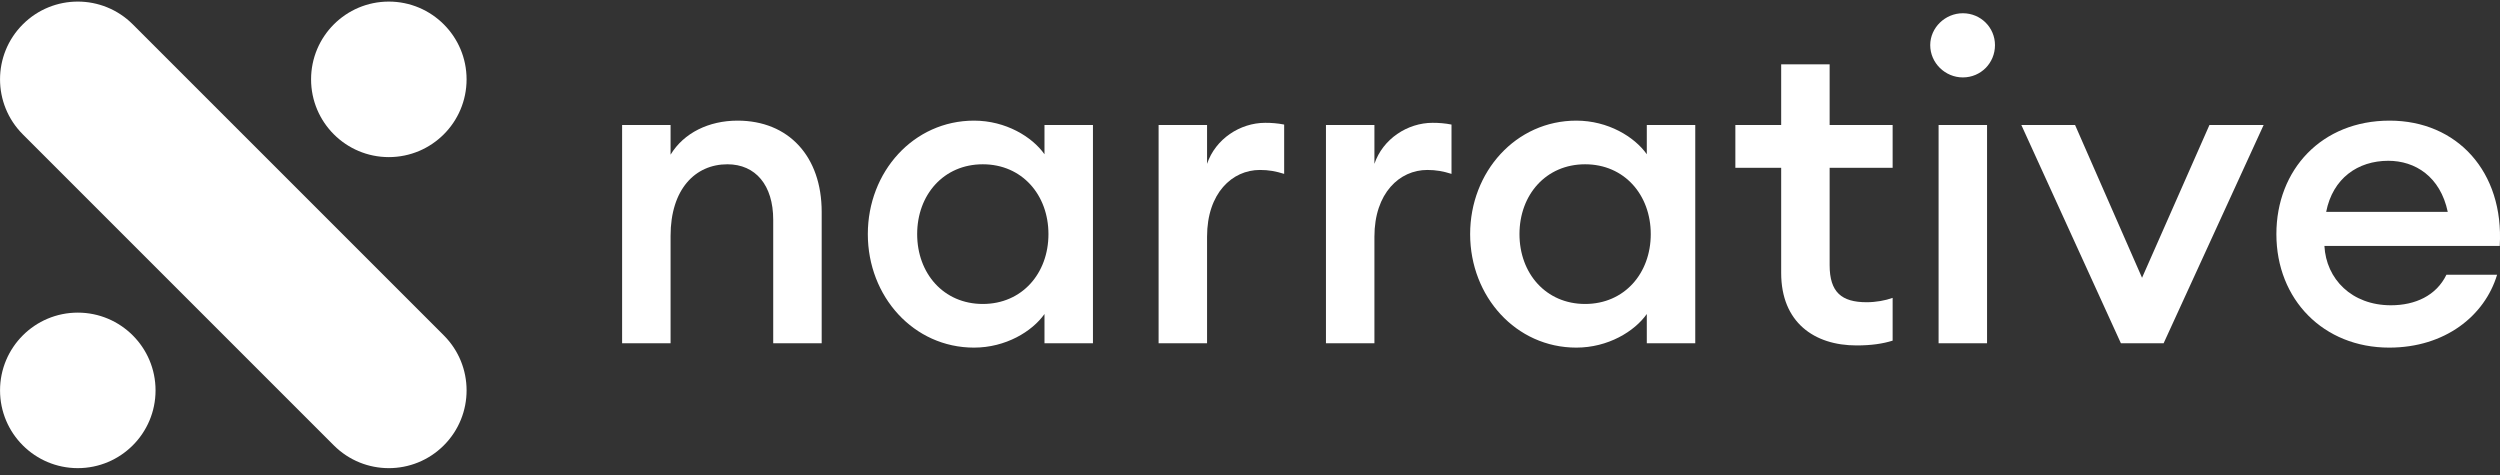
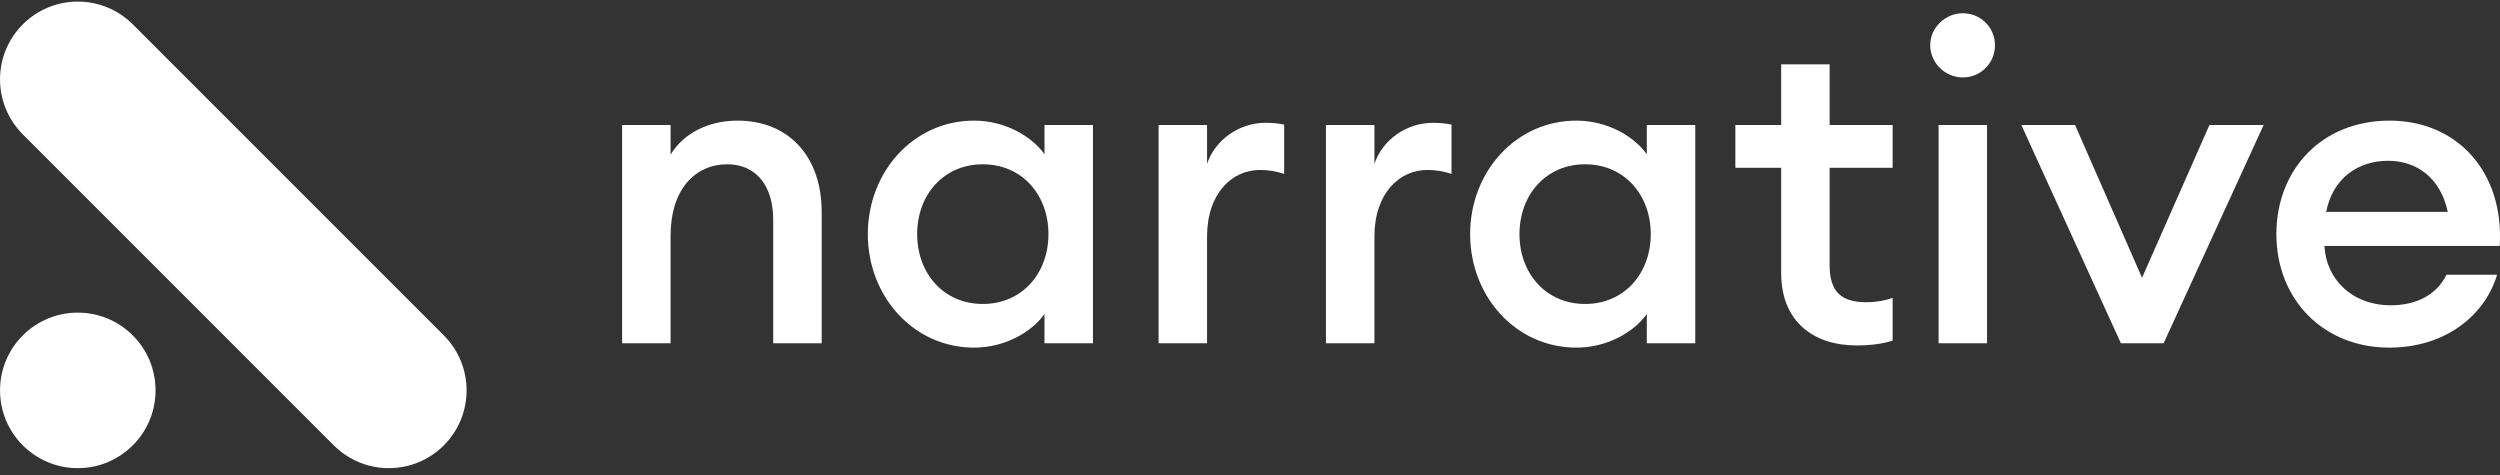
<svg xmlns="http://www.w3.org/2000/svg" width="300" height="57" viewBox="0 0 300 57" fill="none">
  <rect x="0" y="0" width="300" height="57" fill="#333333" stroke="none" />
-   <path d="M46.659 18.853C41.507 18.853 37.329 14.675 37.329 9.522C37.329 4.37 41.507 0.191 46.659 0.191C51.812 0.191 55.99 4.37 55.99 9.522C55.99 14.675 51.812 18.853 46.659 18.853Z" fill="white" />
  <path d="M9.335 56.177C4.183 56.177 0.004 51.999 0.004 46.846C0.004 41.693 4.183 37.515 9.335 37.515C14.488 37.515 18.666 41.693 18.666 46.846C18.666 51.999 14.488 56.177 9.335 56.177Z" fill="white" />
  <path d="M40.06 53.445C43.704 57.089 49.614 57.089 53.258 53.445C56.902 49.801 56.902 43.891 53.258 40.247L15.934 2.924C12.29 -0.721 6.381 -0.721 2.737 2.924C-0.908 6.568 -0.908 12.477 2.737 16.122L40.06 53.445Z" fill="white" />
  <path d="M74.653 41.19H80.469V28.305C80.469 22.7 83.429 19.714 87.288 19.714C90.672 19.714 92.786 22.228 92.786 26.366V41.19H98.602V25.424C98.602 18.771 94.637 14.476 88.504 14.476C85.068 14.476 82.055 15.942 80.469 18.561V15H74.653V41.19Z" fill="white" />
  <path d="M104.139 28.095C104.139 35.586 109.637 41.714 116.88 41.714C120.686 41.714 123.858 39.776 125.338 37.681V41.19H131.154V15H125.338V18.509C123.858 16.414 120.686 14.476 116.88 14.476C109.637 14.476 104.139 20.604 104.139 28.095ZM125.814 28.095C125.814 32.809 122.642 36.476 117.937 36.476C113.232 36.476 110.06 32.809 110.06 28.095C110.06 23.381 113.232 19.714 117.937 19.714C122.642 19.714 125.814 23.381 125.814 28.095Z" fill="white" />
  <path d="M139.032 41.19H144.847V28.409C144.847 23.171 147.86 20.395 151.191 20.395C152.248 20.395 153.094 20.552 154.099 20.866V14.947C153.306 14.79 152.565 14.738 151.825 14.738C148.812 14.738 145.851 16.676 144.847 19.662V15H139.032V41.19Z" fill="white" />
  <path d="M159.115 41.19H164.93V28.409C164.93 23.171 167.943 20.395 171.274 20.395C172.331 20.395 173.177 20.552 174.181 20.866V14.947C173.388 14.79 172.648 14.738 171.908 14.738C168.895 14.738 165.934 16.676 164.93 19.662V15H159.115V41.19Z" fill="white" />
  <path d="M176.417 28.095C176.417 35.586 181.915 41.714 189.157 41.714C192.964 41.714 196.135 39.776 197.616 37.681V41.19H203.431V15H197.616V18.509C196.135 16.414 192.964 14.476 189.157 14.476C181.915 14.476 176.417 20.604 176.417 28.095ZM198.091 28.095C198.091 32.809 194.92 36.476 190.214 36.476C185.509 36.476 182.337 32.809 182.337 28.095C182.337 23.381 185.509 19.714 190.214 19.714C194.92 19.714 198.091 23.381 198.091 28.095Z" fill="white" />
  <path d="M227.116 40.876V35.743C226.27 36.057 225.107 36.267 223.997 36.267C220.984 36.267 219.556 35.062 219.556 31.814V20.133H227.116V15H219.556V7.719H213.741V15H208.243V20.133H213.741V32.757C213.741 38.676 217.706 41.452 222.781 41.452C224.578 41.452 225.953 41.243 227.116 40.876Z" fill="white" />
  <path d="M239.398 5.414C239.398 3.318 237.706 1.59 235.539 1.59C233.424 1.59 231.627 3.318 231.627 5.414C231.627 7.561 233.424 9.29 235.539 9.29C237.706 9.29 239.398 7.561 239.398 5.414ZM232.631 41.19H238.446V15H232.631V41.19Z" fill="white" />
  <path d="M254.507 41.19H259.635L271.636 15H265.133L257.045 33.333L249.009 15H242.56L254.507 41.19Z" fill="white" />
  <path d="M299.652 32.967H293.572C292.356 35.481 289.819 36.633 286.911 36.633C282.206 36.633 279.14 33.49 278.929 29.509H299.969C300.498 20.604 294.841 14.476 286.753 14.476C278.611 14.476 273.166 20.343 273.166 28.095C273.166 35.952 278.823 41.714 286.7 41.714C293.414 41.714 298.172 37.89 299.652 32.967ZM286.594 19.295C289.819 19.295 292.832 21.181 293.731 25.424H279.14C279.933 21.39 282.946 19.295 286.594 19.295Z" fill="white" />
</svg>